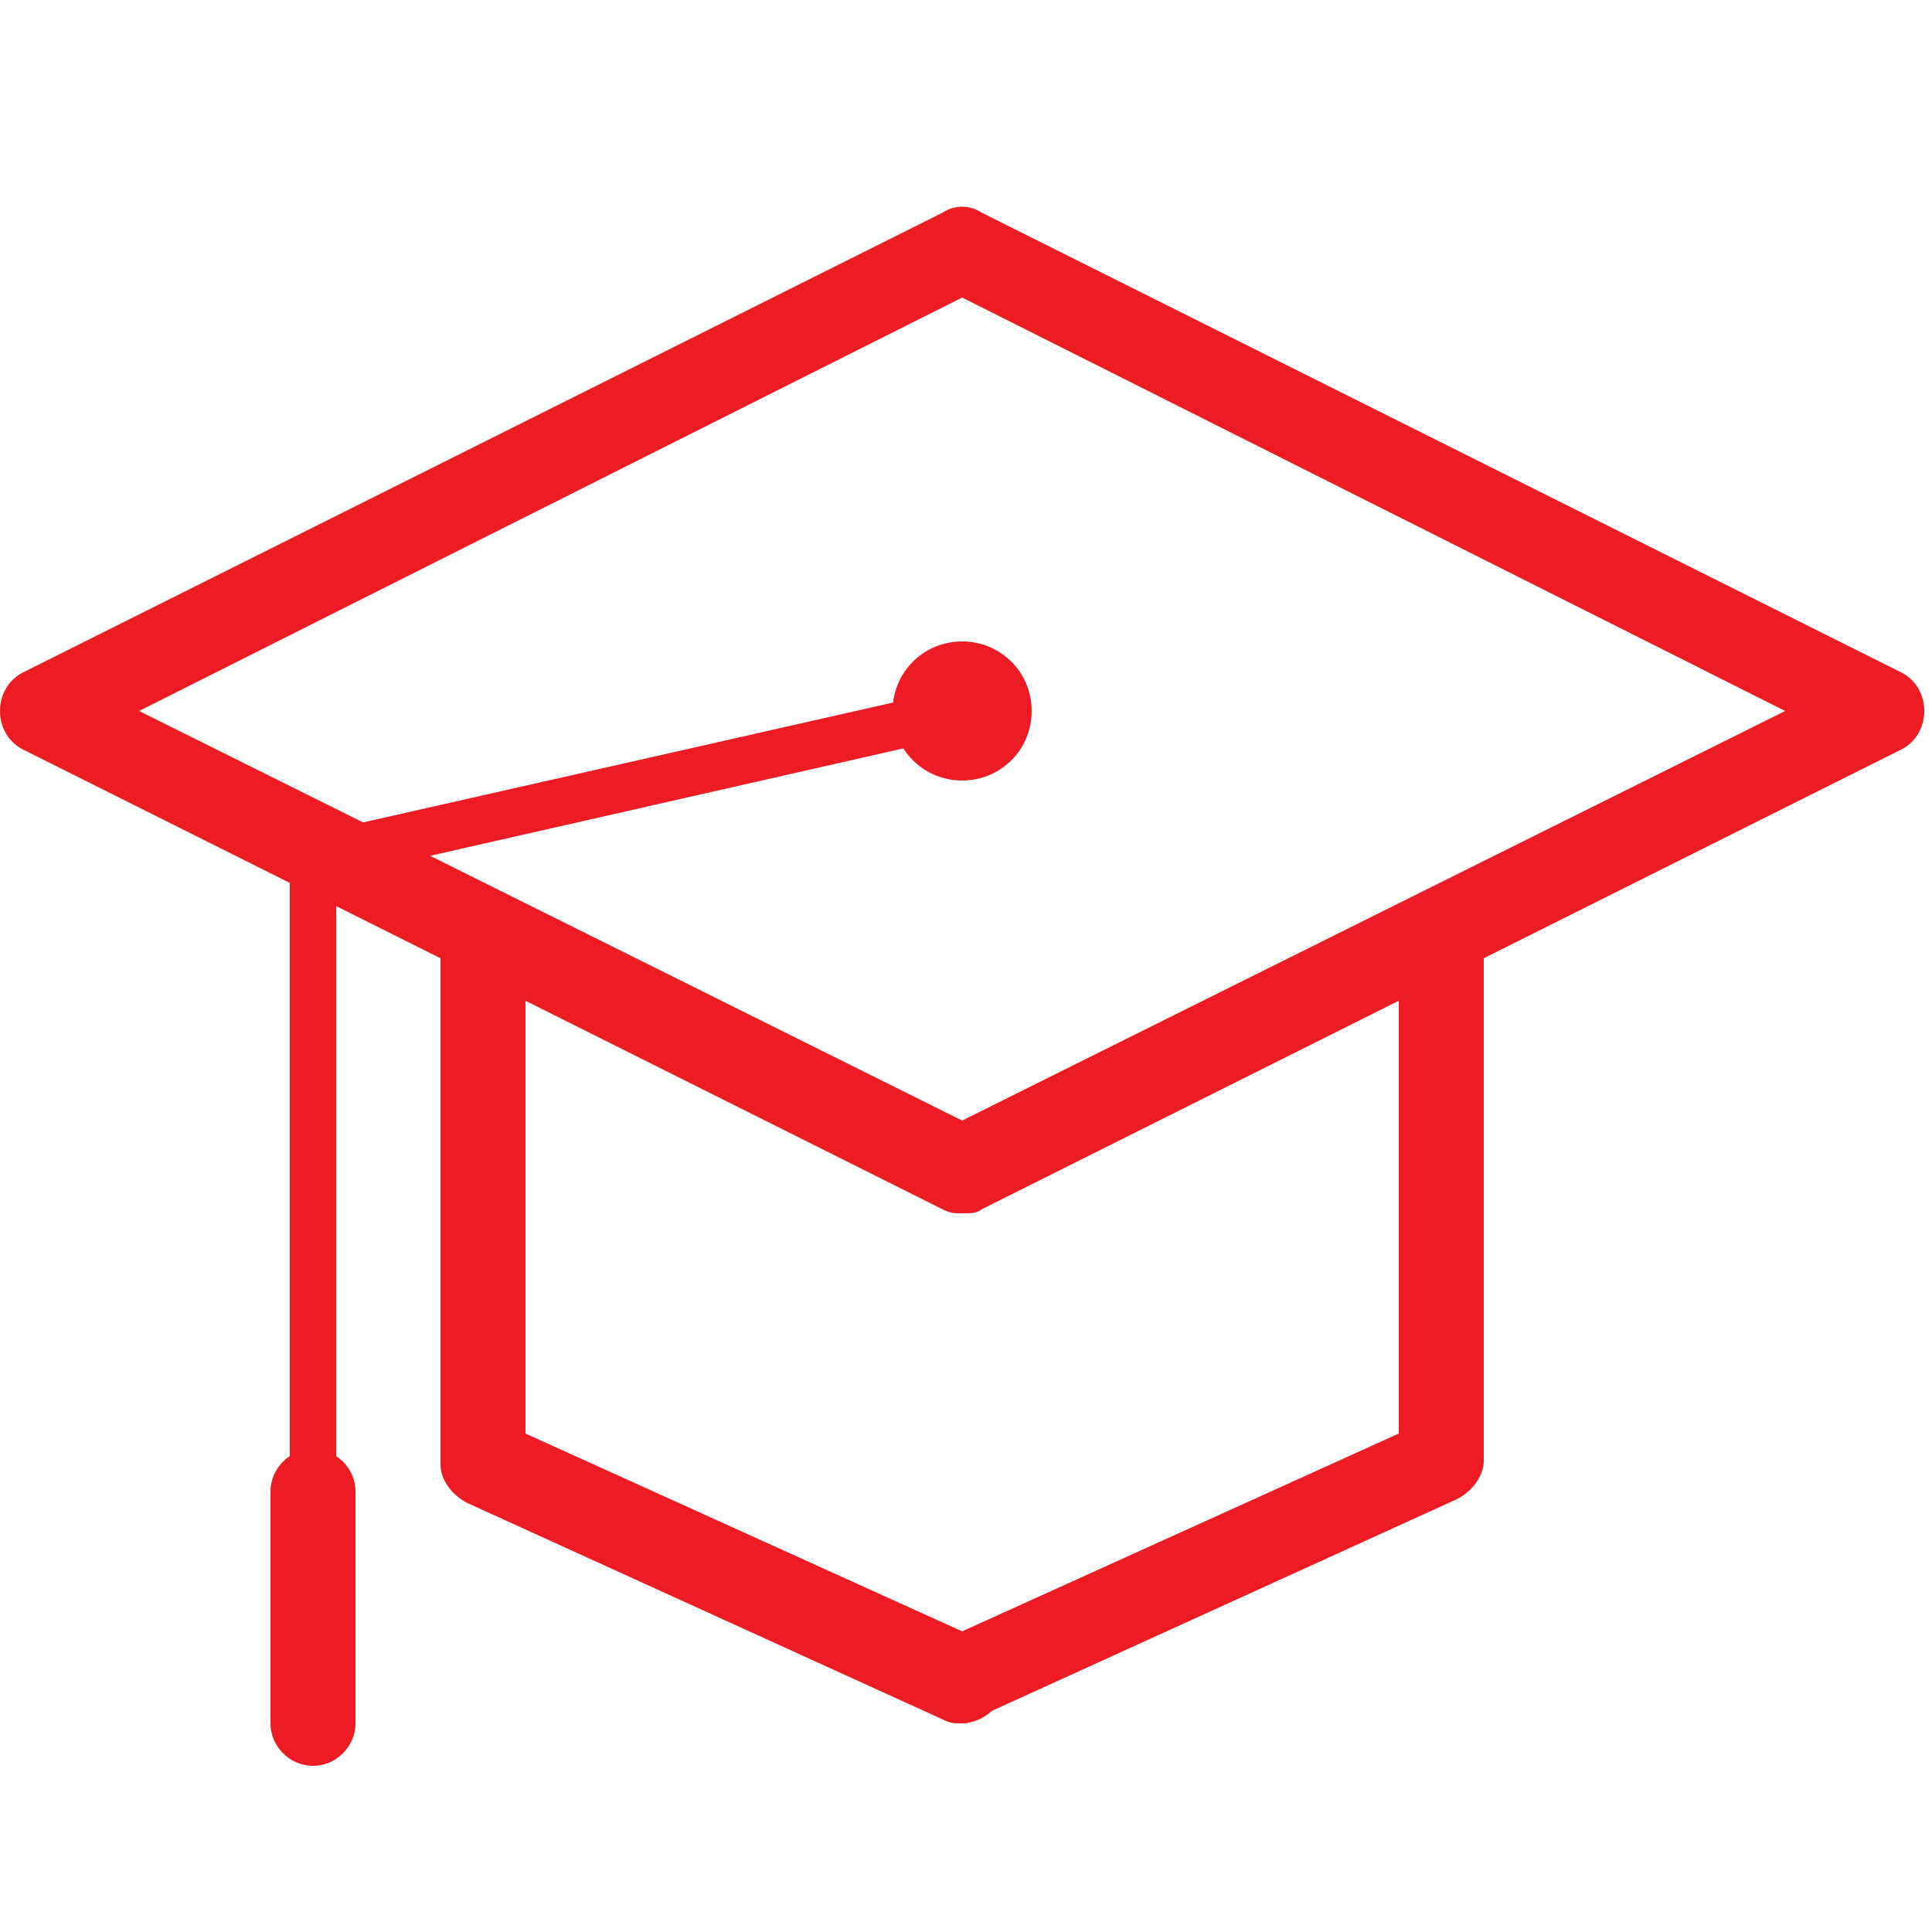
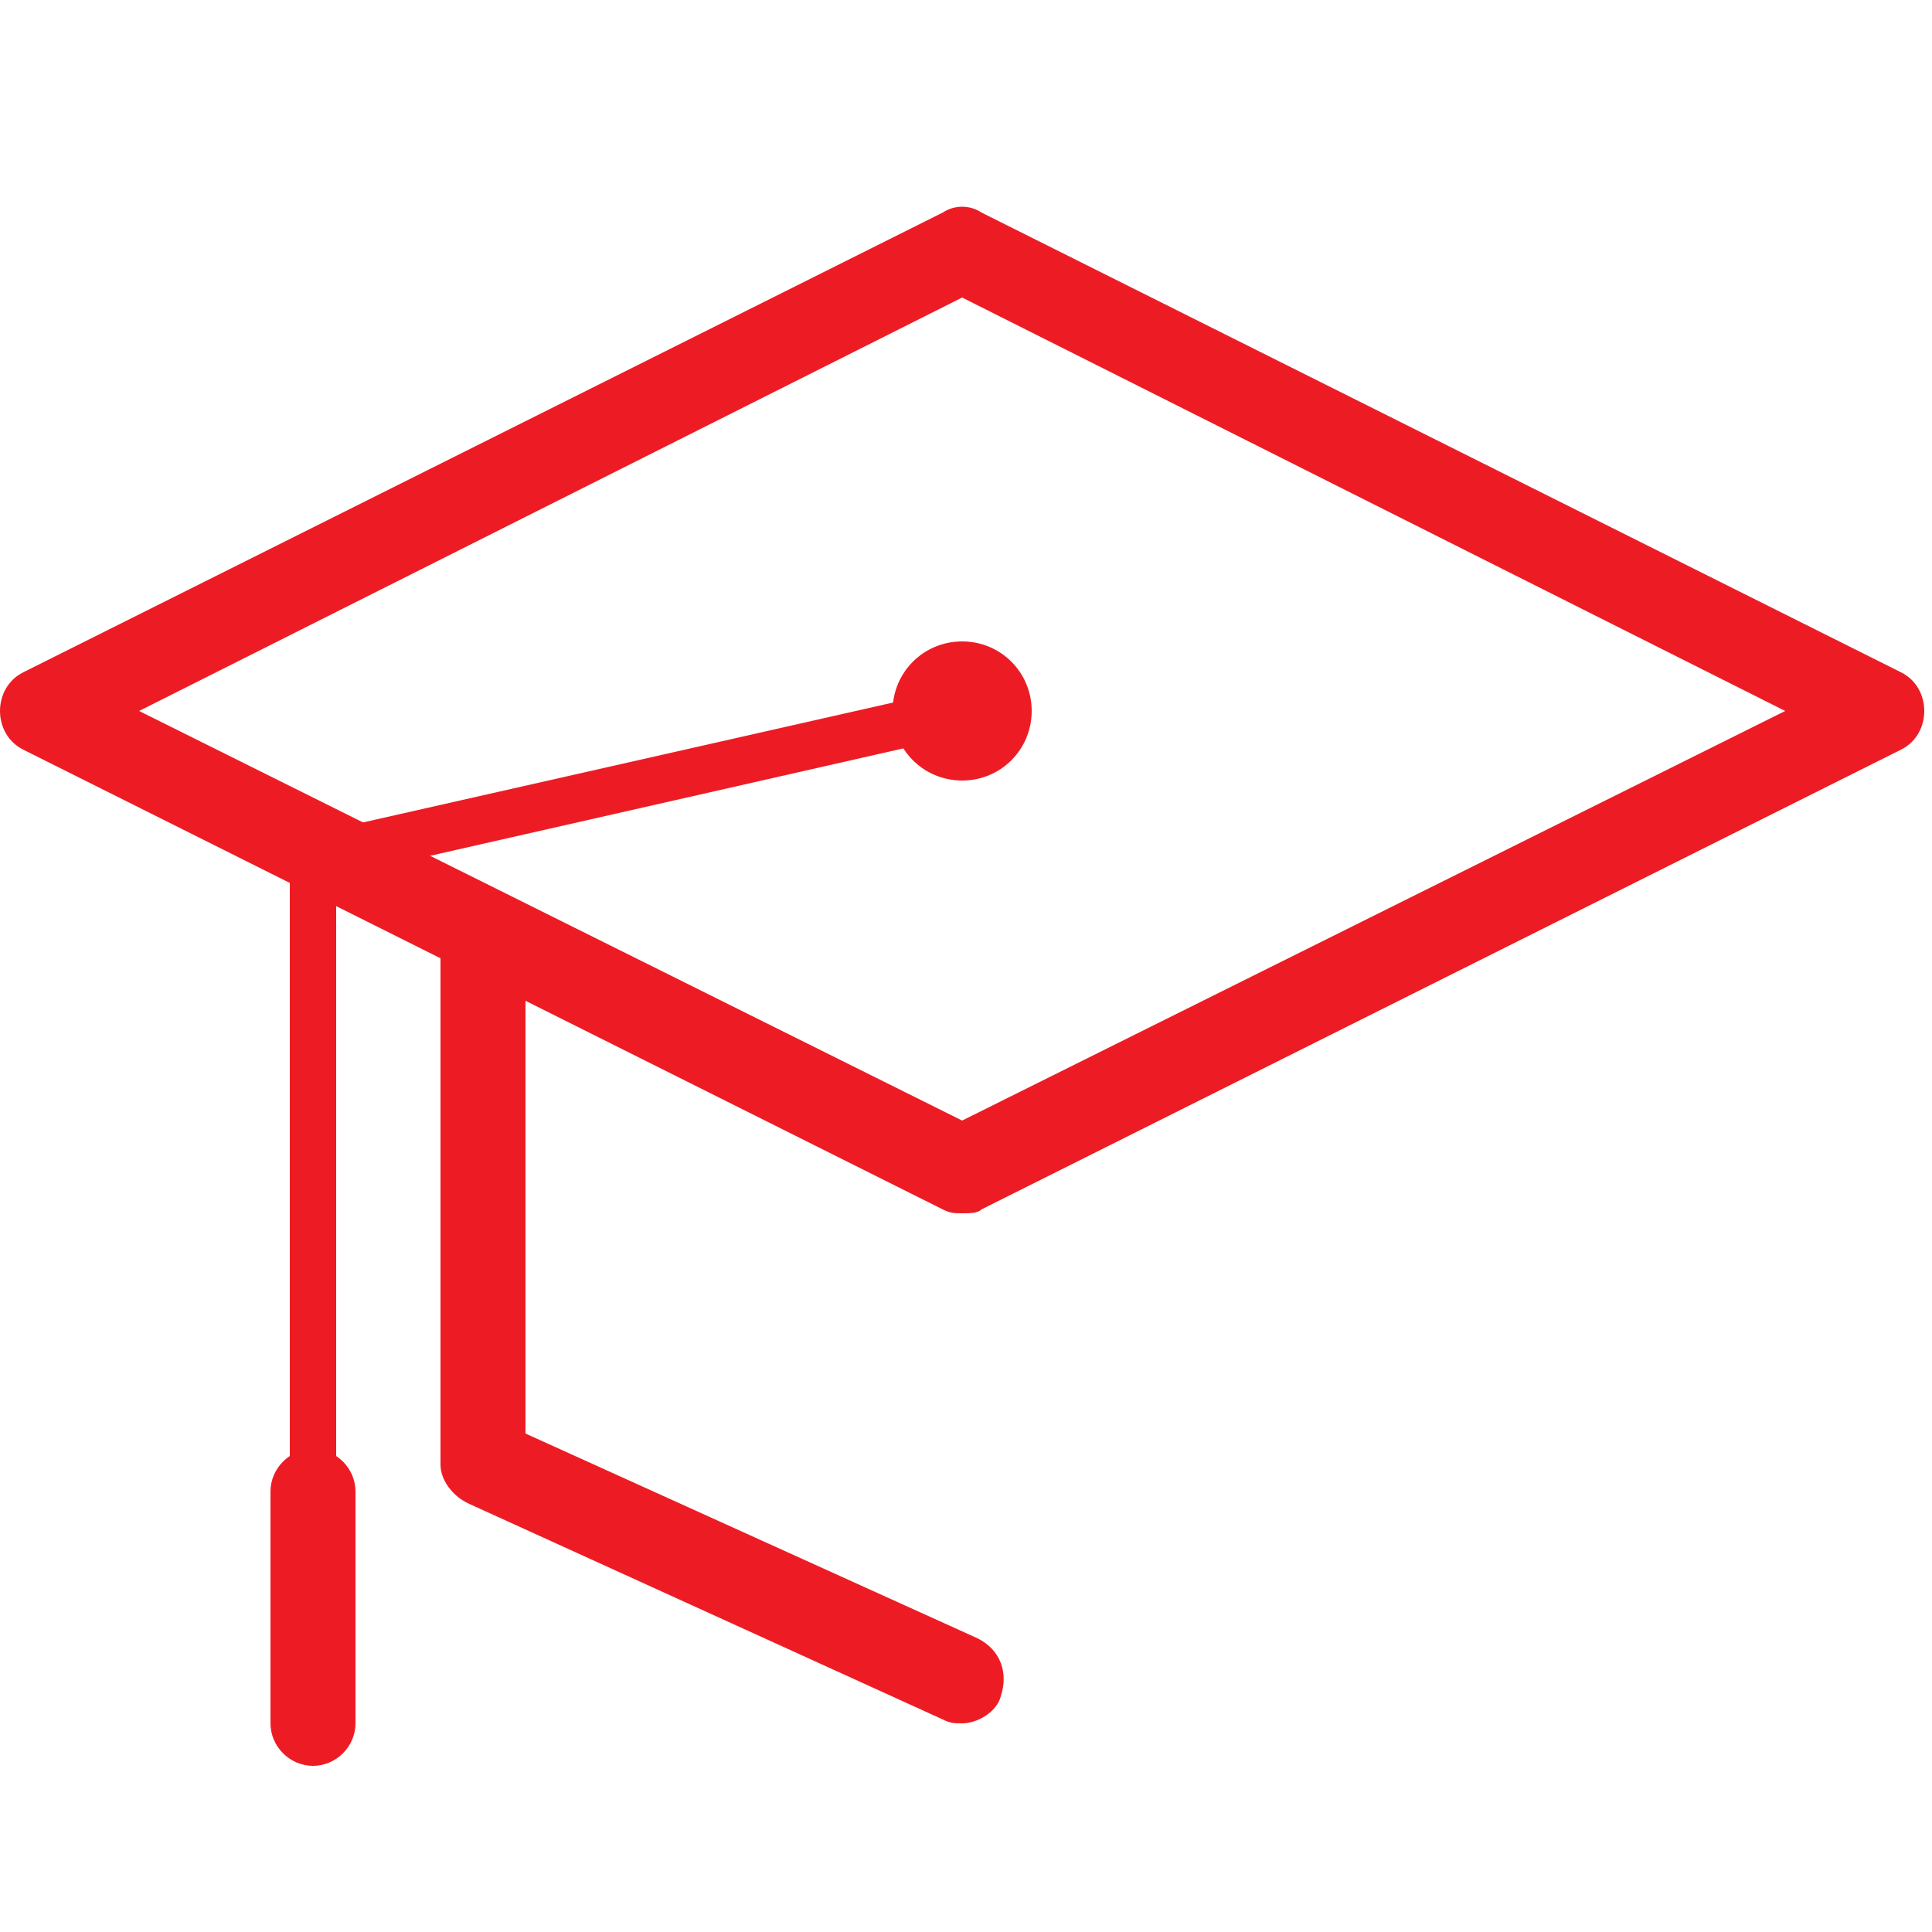
<svg xmlns="http://www.w3.org/2000/svg" version="1.1" id="Layer_1" x="0px" y="0px" width="50px" height="50px" viewBox="0 0 50 50" style="enable-background:new 0 0 50 50;" xml:space="preserve">
  <style type="text/css">
	.st0{fill:#ED1C24;}
</style>
  <g>
    <path class="st0" d="M24.9,31.4c-0.2,0-0.3,0-0.5-0.1L0.6,19.4c-0.4-0.2-0.6-0.6-0.6-1s0.2-0.8,0.6-1L24.4,5.5c0.3-0.2,0.7-0.2,1,0   l23.8,11.9c0.4,0.2,0.6,0.6,0.6,1s-0.2,0.8-0.6,1L25.4,31.3C25.3,31.4,25.1,31.4,24.9,31.4z M3.6,18.4L24.9,29l21.3-10.6L24.9,7.7   L3.6,18.4z" />
    <path class="st0" d="M8.1,40.4c-0.3,0-0.6-0.3-0.6-0.6V22.2c0-0.3,0.2-0.5,0.5-0.6l16.8-3.8c0.3-0.1,0.7,0.1,0.7,0.5   c0.1,0.3-0.1,0.7-0.5,0.7L8.7,22.7v17.1C8.7,40.2,8.5,40.4,8.1,40.4z" />
    <path class="st0" d="M24.9,20.2c-1,0-1.8-0.8-1.8-1.8s0.8-1.8,1.8-1.8s1.8,0.8,1.8,1.8C26.7,19.4,25.9,20.2,24.9,20.2z M24.9,17.8   c-0.3,0-0.6,0.3-0.6,0.6c0,0.3,0.3,0.6,0.6,0.6c0.3,0,0.6-0.3,0.6-0.6C25.5,18.1,25.2,17.8,24.9,17.8z" />
    <path class="st0" d="M24.9,44.6c-0.2,0-0.3,0-0.5-0.1l-12.3-5.6c-0.4-0.2-0.7-0.6-0.7-1V24.4c0-0.6,0.5-1.1,1.1-1.1   s1.1,0.5,1.1,1.1v12.7l11.7,5.3c0.6,0.3,0.8,0.9,0.6,1.5C25.8,44.3,25.3,44.6,24.9,44.6z" />
-     <path class="st0" d="M24.9,44.6c-0.4,0-0.8-0.2-1-0.7c-0.3-0.6,0-1.2,0.6-1.5l11.7-5.3V24.4c0-0.6,0.5-1.1,1.1-1.1s1.1,0.5,1.1,1.1   v13.4c0,0.4-0.3,0.8-0.7,1l-12.3,5.6C25.2,44.5,25.1,44.6,24.9,44.6z" />
    <path class="st0" d="M8.1,45.7c-0.6,0-1.1-0.5-1.1-1.1v-6c0-0.6,0.5-1.1,1.1-1.1s1.1,0.5,1.1,1.1v6C9.2,45.2,8.7,45.7,8.1,45.7z" />
  </g>
</svg>